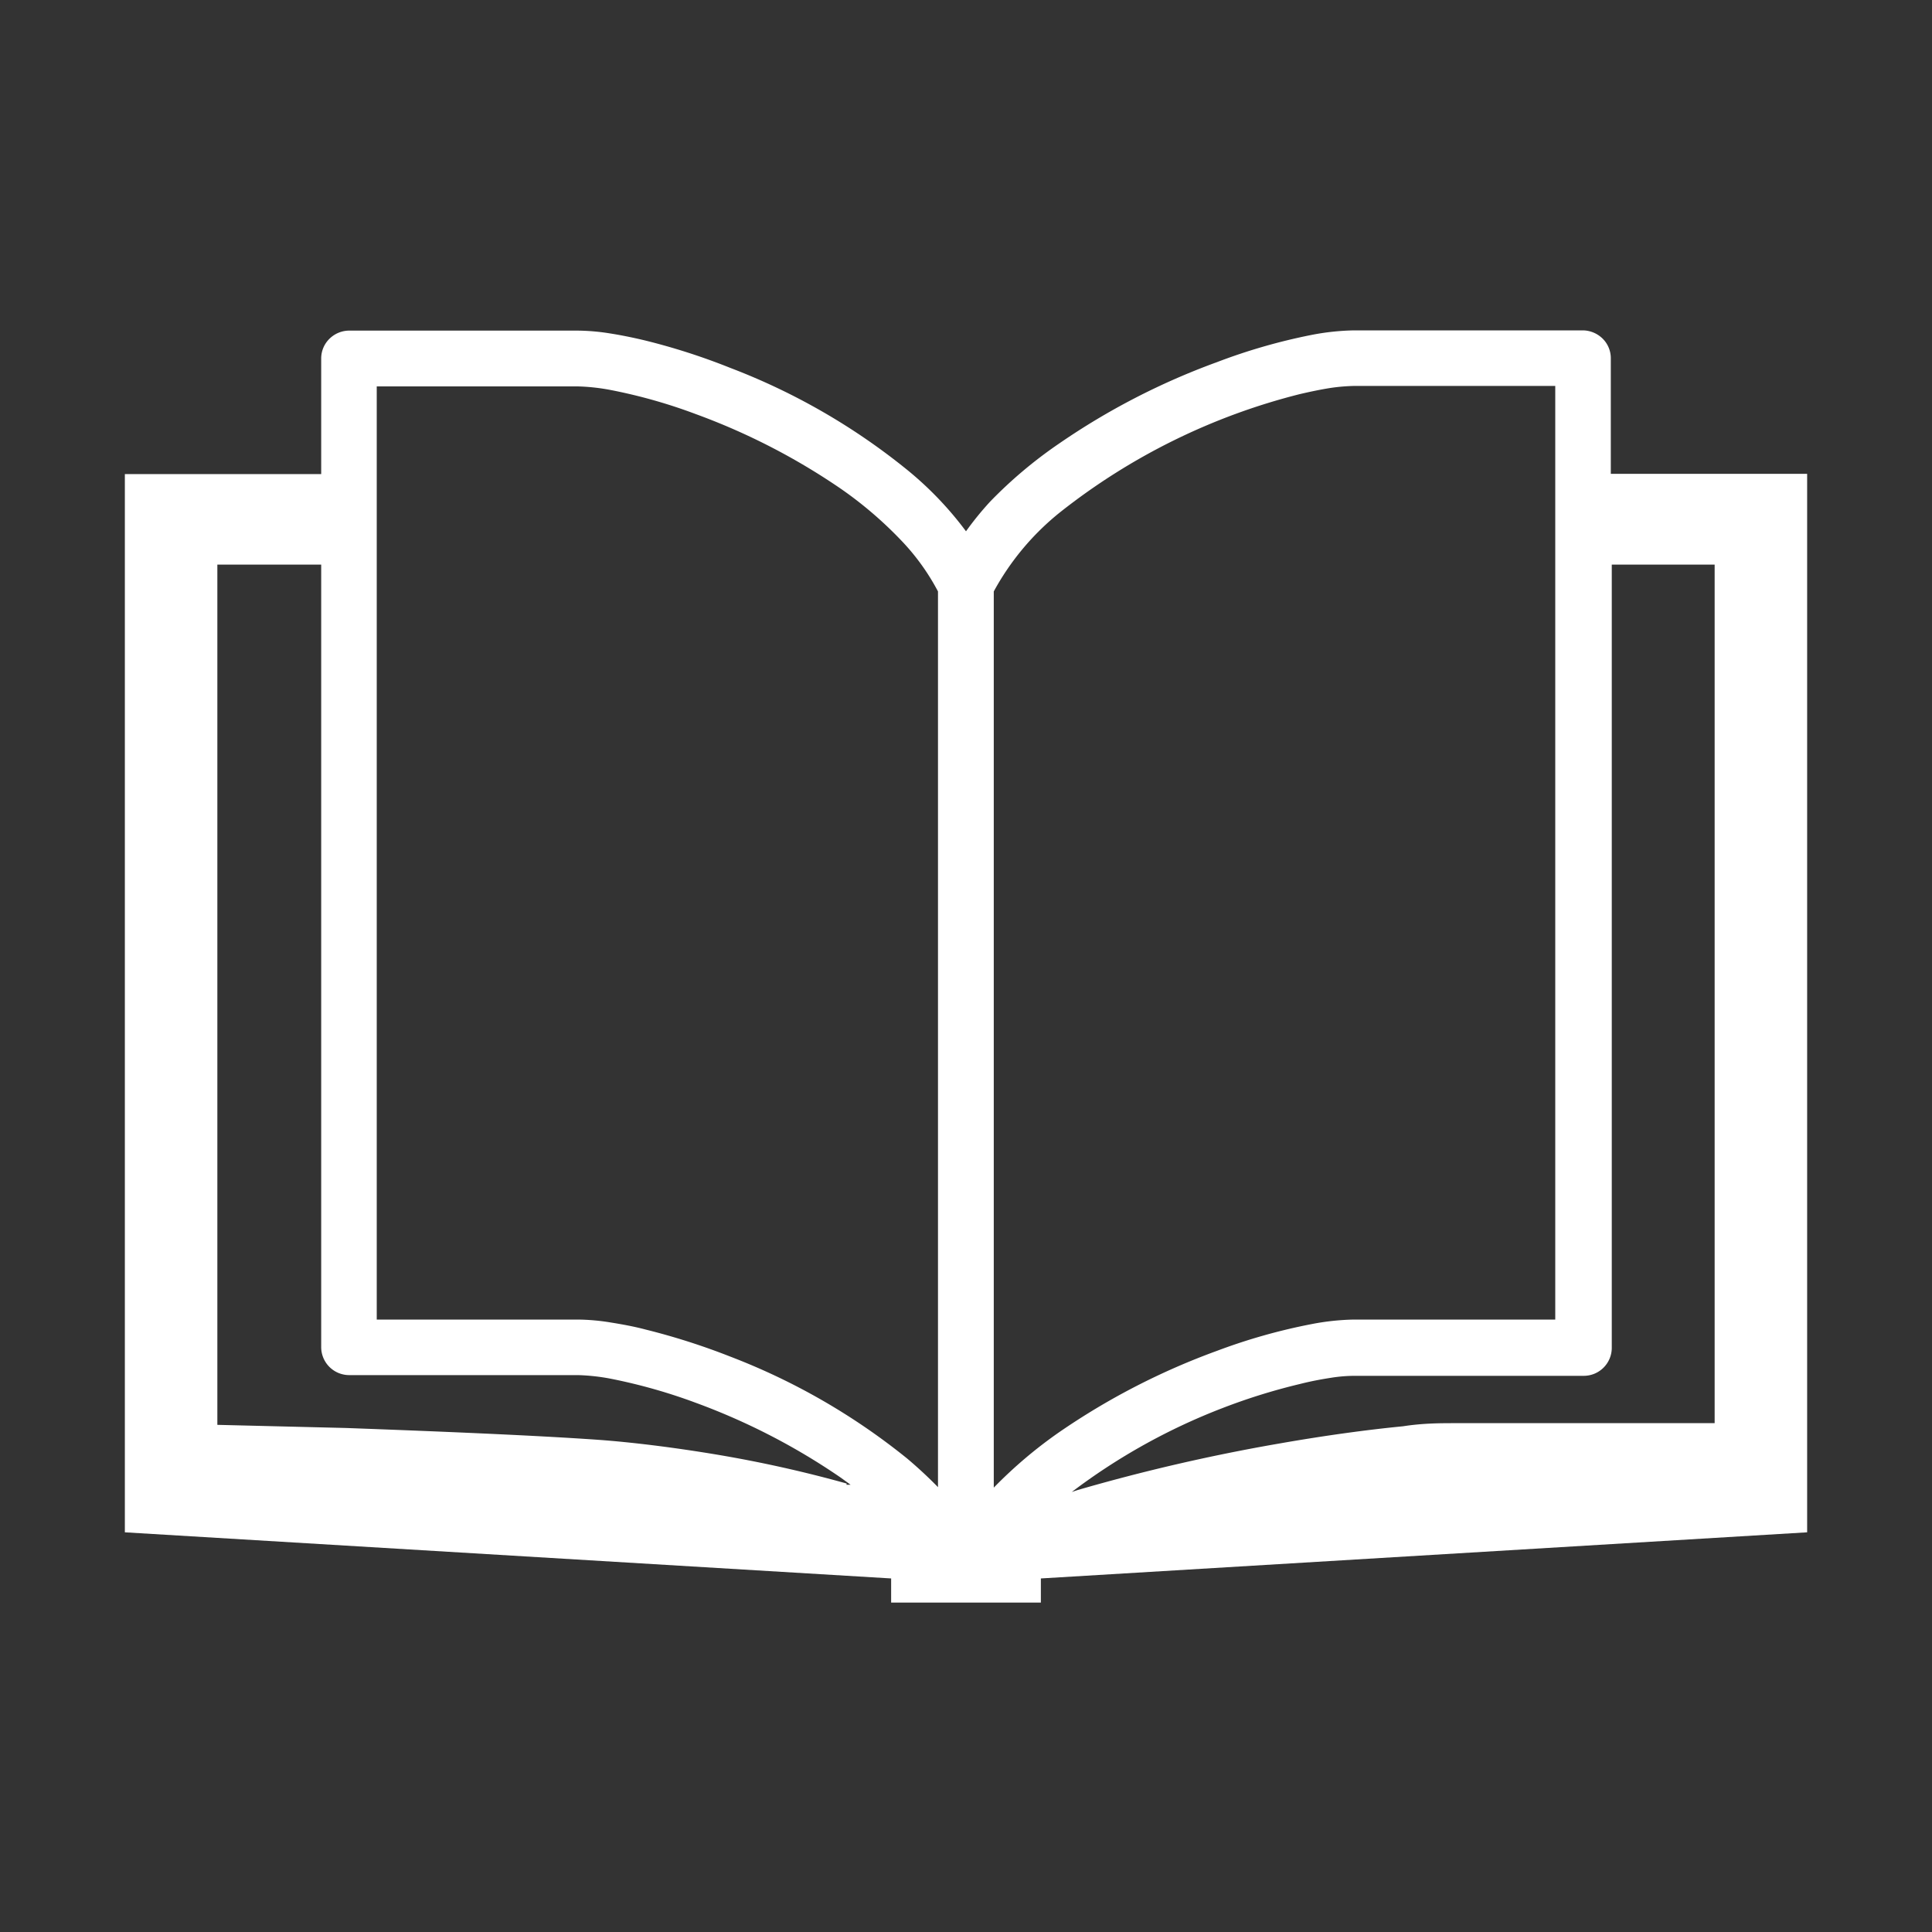
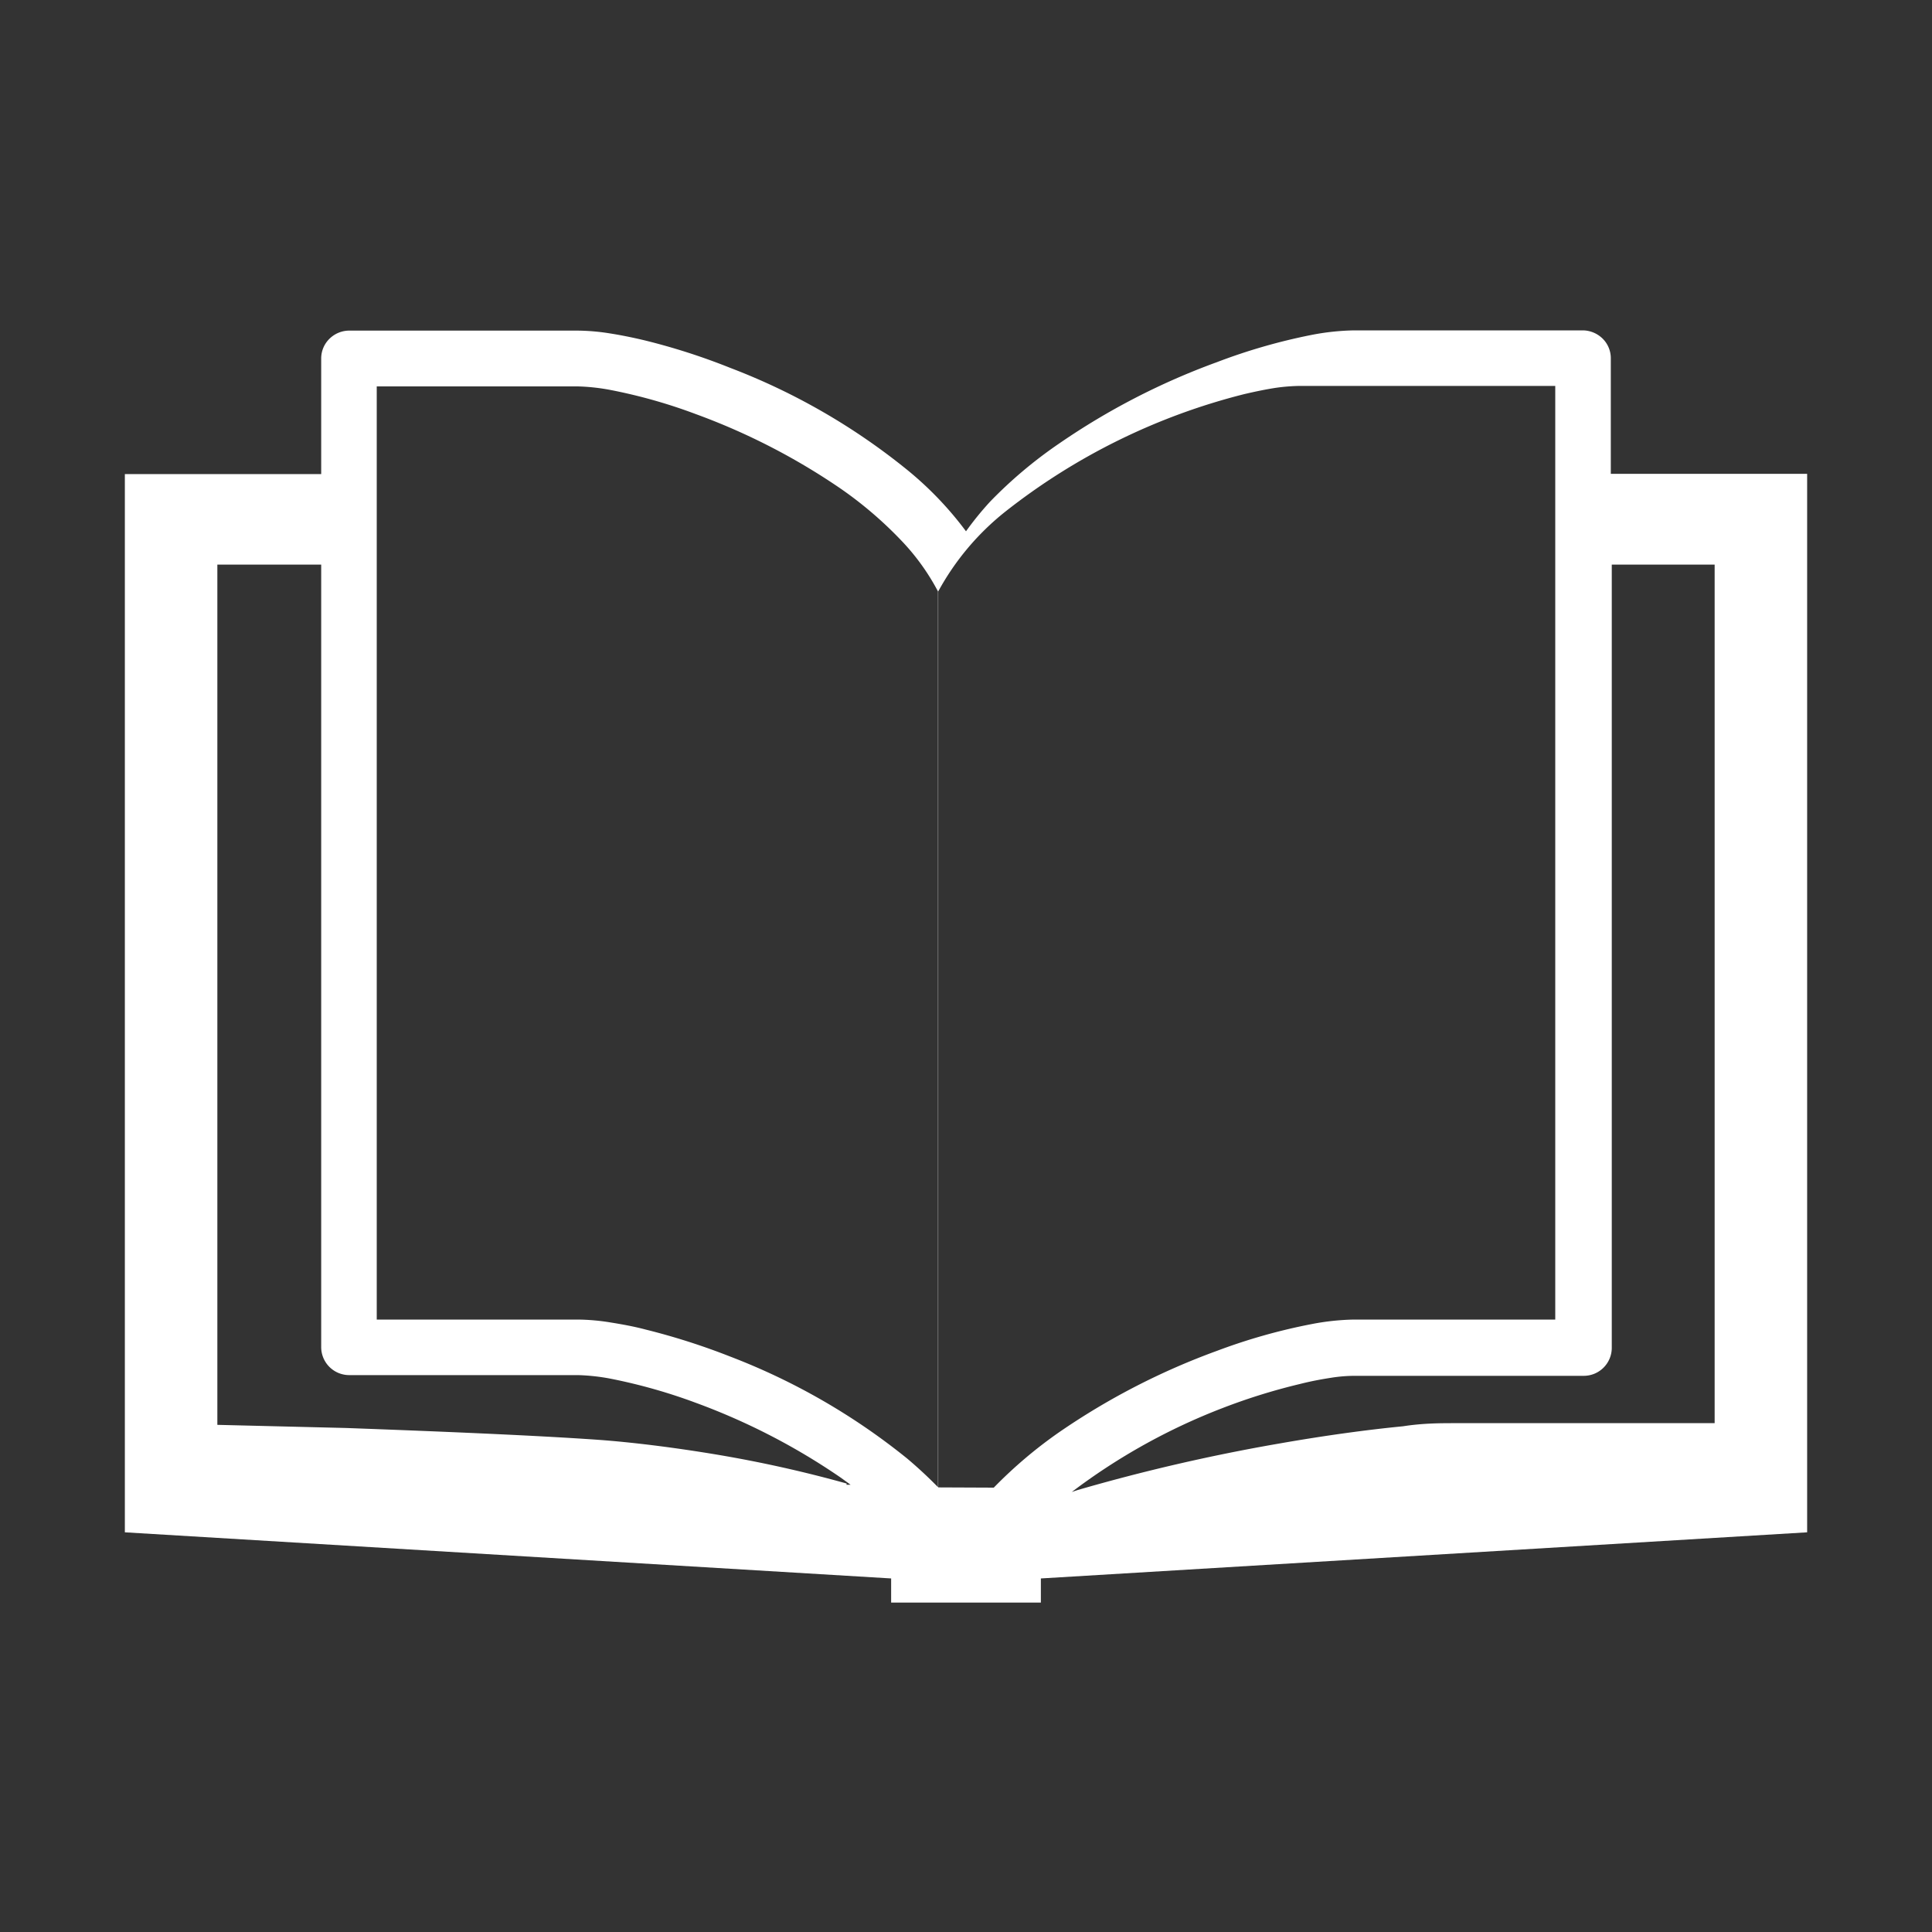
<svg xmlns="http://www.w3.org/2000/svg" id="レイヤー_1" data-name="レイヤー 1" viewBox="0 0 80 80">
  <rect x="0" y="0" width="80" height="80" fill="#333333" stroke="none" />
  <defs>
    <style>.cls-1{fill:#fff;}</style>
  </defs>
-   <path class="cls-1" d="M66.7,19.62V14.83a1.14,1.14,0,0,0-.34-.81,1.19,1.19,0,0,0-.81-.34H56.08a10.11,10.11,0,0,0-1.78.19A24.11,24.11,0,0,0,50.38,15a29,29,0,0,0-6.53,3.37A18.42,18.42,0,0,0,41,20.77,12.93,12.93,0,0,0,40,22a14.21,14.21,0,0,0-2.43-2.54,26.75,26.75,0,0,0-7.34-4.23,26.65,26.65,0,0,0-3.51-1.13q-.79-.19-1.5-.3a8.88,8.88,0,0,0-1.3-.11H14.45a1.17,1.17,0,0,0-.81.34,1.14,1.14,0,0,0-.34.81v4.79H5.17V63.45L36.9,65.36v1h6.2v-1l31.73-1.91V19.62ZM35.06,61.43a52.09,52.09,0,0,0-5.39-1.2c-1.8-.3-3.51-.51-4.89-.61-2.68-.19-6.89-.36-10.45-.49L9,59V23.38h4.3V55.79a1.16,1.16,0,0,0,1.15,1.15h9.47a8.38,8.38,0,0,1,1.37.15,22.77,22.77,0,0,1,3.53,1,27,27,0,0,1,6,3.1l.4.29-.17,0Zm3.79.16c-.4-.41-.83-.81-1.28-1.19a27,27,0,0,0-7.34-4.23,28.09,28.09,0,0,0-3.51-1.12c-.49-.13-1-.22-1.5-.3a8.88,8.88,0,0,0-1.3-.11H15.6V16h8.32a8.38,8.38,0,0,1,1.37.15,21.86,21.86,0,0,1,3.53,1,27,27,0,0,1,6,3.09,16.24,16.24,0,0,1,2.48,2.12,9.32,9.32,0,0,1,1.54,2.13V61.59Zm2.3,0V24.49a10.84,10.84,0,0,1,2.76-3.29,26.36,26.36,0,0,1,9.91-4.88c.47-.11.91-.2,1.3-.26a7.85,7.85,0,0,1,1-.08H64.4V54.64H56.08a10.11,10.11,0,0,0-1.78.19,24.11,24.11,0,0,0-3.92,1.11,29,29,0,0,0-6.53,3.37,18.66,18.66,0,0,0-2.7,2.29ZM71,58.93H60.25c-.6,0-1.33,0-2.16.13-1.45.14-3.22.38-5.1.71a77.25,77.25,0,0,0-8.37,1.93l-.24.08a25.46,25.46,0,0,1,6.23-3.47,25,25,0,0,1,3.21-1c.47-.12.91-.2,1.3-.26a6.25,6.25,0,0,1,1-.08h9.47a1.16,1.16,0,0,0,1.15-1.15V23.38H71Z" />
+   <path class="cls-1" d="M66.7,19.62V14.83a1.14,1.14,0,0,0-.34-.81,1.19,1.19,0,0,0-.81-.34H56.08a10.11,10.11,0,0,0-1.78.19A24.11,24.11,0,0,0,50.38,15a29,29,0,0,0-6.53,3.37A18.42,18.42,0,0,0,41,20.77,12.93,12.93,0,0,0,40,22a14.21,14.21,0,0,0-2.43-2.54,26.75,26.75,0,0,0-7.34-4.23,26.65,26.65,0,0,0-3.51-1.13q-.79-.19-1.5-.3a8.88,8.88,0,0,0-1.3-.11H14.45a1.17,1.17,0,0,0-.81.34,1.14,1.14,0,0,0-.34.81v4.79H5.17V63.45L36.9,65.36v1h6.2v-1l31.73-1.91V19.62ZM35.06,61.43a52.09,52.09,0,0,0-5.39-1.2c-1.8-.3-3.51-.51-4.89-.61-2.68-.19-6.89-.36-10.45-.49L9,59V23.38h4.3V55.79a1.16,1.16,0,0,0,1.15,1.15h9.47a8.38,8.38,0,0,1,1.37.15,22.77,22.77,0,0,1,3.53,1,27,27,0,0,1,6,3.1l.4.29-.17,0Zm3.79.16c-.4-.41-.83-.81-1.28-1.19a27,27,0,0,0-7.34-4.23,28.09,28.09,0,0,0-3.51-1.12c-.49-.13-1-.22-1.5-.3a8.88,8.88,0,0,0-1.3-.11H15.6V16h8.32a8.38,8.38,0,0,1,1.37.15,21.86,21.86,0,0,1,3.53,1,27,27,0,0,1,6,3.09,16.24,16.24,0,0,1,2.48,2.12,9.32,9.32,0,0,1,1.54,2.13V61.59ZV24.49a10.84,10.84,0,0,1,2.76-3.29,26.36,26.36,0,0,1,9.91-4.88c.47-.11.91-.2,1.3-.26a7.85,7.85,0,0,1,1-.08H64.4V54.64H56.08a10.11,10.11,0,0,0-1.78.19,24.11,24.11,0,0,0-3.92,1.11,29,29,0,0,0-6.53,3.37,18.66,18.66,0,0,0-2.7,2.29ZM71,58.93H60.25c-.6,0-1.33,0-2.16.13-1.45.14-3.22.38-5.1.71a77.25,77.25,0,0,0-8.37,1.93l-.24.08a25.46,25.46,0,0,1,6.23-3.47,25,25,0,0,1,3.21-1c.47-.12.91-.2,1.3-.26a6.25,6.25,0,0,1,1-.08h9.47a1.16,1.16,0,0,0,1.15-1.15V23.38H71Z" />
</svg>